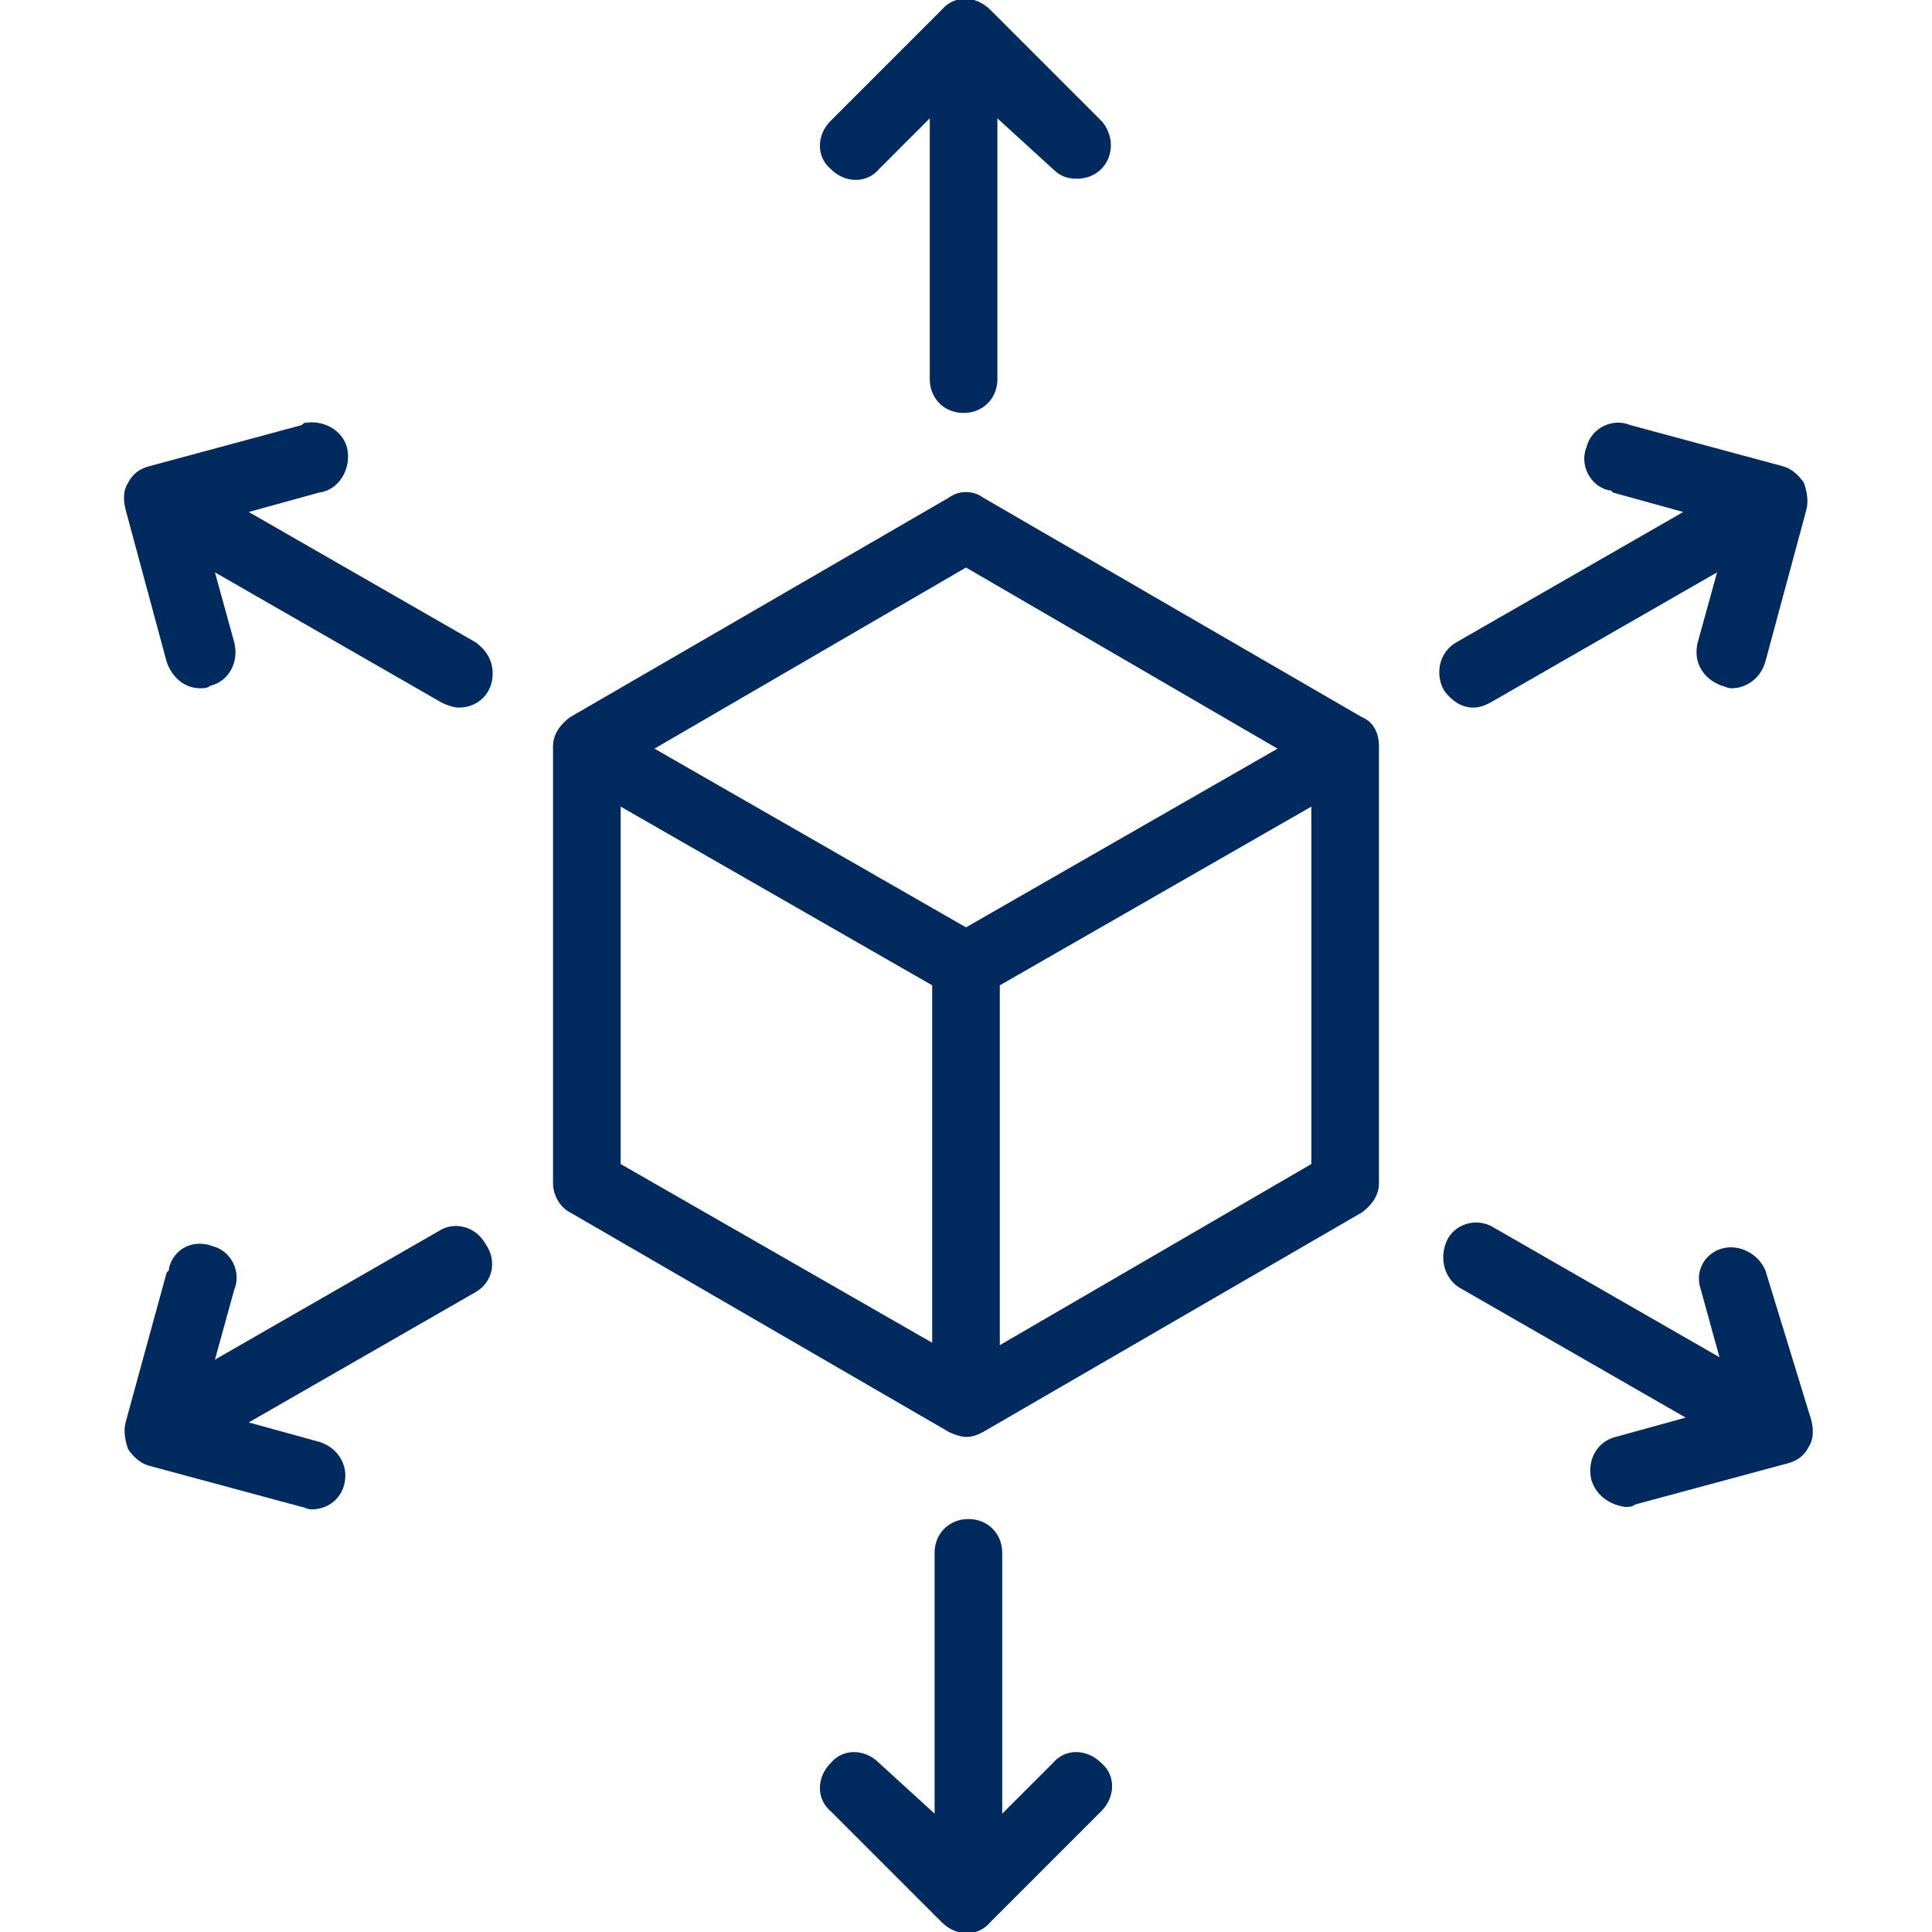
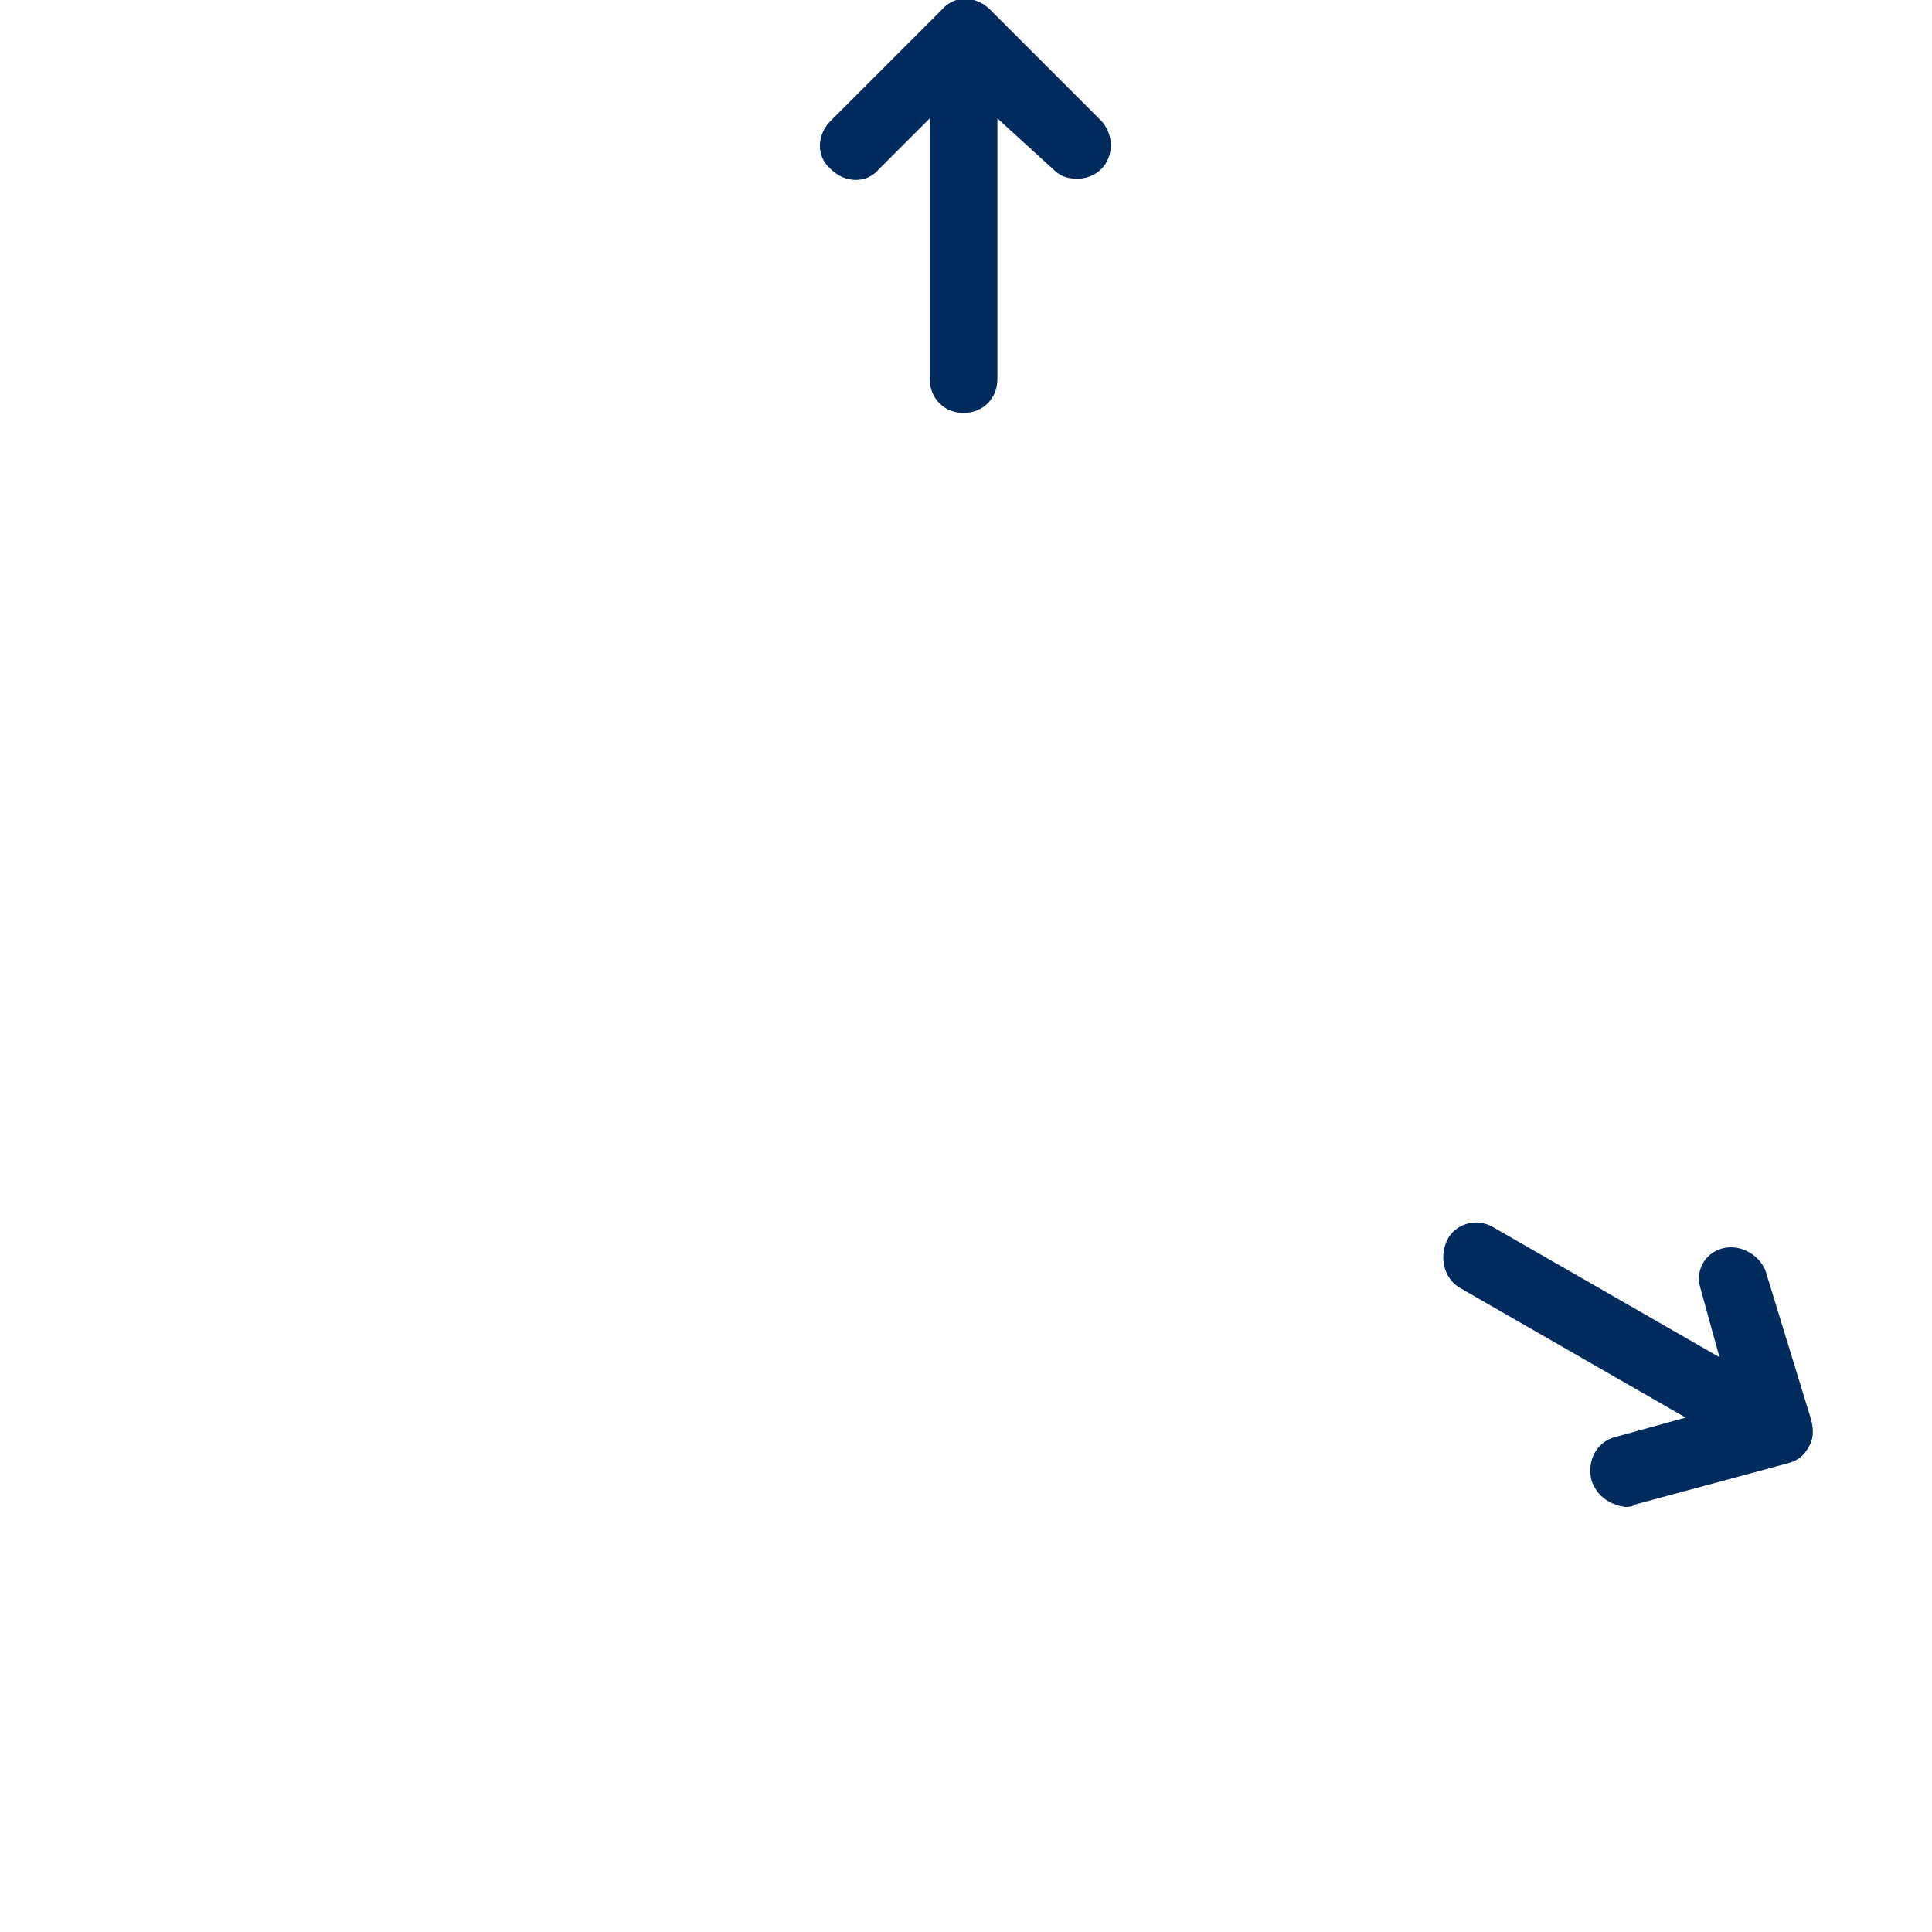
<svg xmlns="http://www.w3.org/2000/svg" version="1.1" id="Layer_1" x="0px" y="0px" width="80px" height="80px" viewBox="0 0 80 80" style="enable-background:new 0 0 80 80;" xml:space="preserve">
  <style type="text/css">
	.st0{fill:#012A5E;}
</style>
-   <path class="st0" d="M56.4,29.7l-15.7-9.1c-0.4-0.3-1-0.3-1.4,0l-15.7,9.1c-0.4,0.3-0.7,0.7-0.7,1.2v18.1c0,0.5,0.3,1,0.7,1.2  l15.7,9.1c0.2,0.1,0.5,0.2,0.7,0.2c0.3,0,0.5-0.1,0.7-0.2l15.7-9.1c0.4-0.3,0.7-0.7,0.7-1.2V30.9C57.1,30.4,56.9,29.9,56.4,29.7z   M40,23.5L52.9,31L40,38.4l-12.9-7.4L40,23.5z M25.7,33.4l12.9,7.4v14.8l-12.9-7.4V33.4z M41.4,55.7V40.8l12.9-7.4v14.8L41.4,55.7z" />
  <path class="st0" d="M36.4,7l2.1-2.1v10.8c0,0.8,0.6,1.4,1.4,1.4c0.8,0,1.4-0.6,1.4-1.4V4.9L43.6,7c0.3,0.3,0.6,0.4,1,0.4  C45.4,7.4,46,6.8,46,6c0-0.4-0.2-0.8-0.4-1L41,0.4c-0.6-0.6-1.5-0.6-2,0L34.4,5c-0.6,0.6-0.6,1.5,0,2C35,7.6,35.9,7.6,36.4,7z" />
-   <path class="st0" d="M43.6,73l-2.1,2.1V64.3c0-0.8-0.6-1.4-1.4-1.4c-0.8,0-1.4,0.6-1.4,1.4v10.8L36.4,73c-0.6-0.6-1.5-0.6-2,0  c-0.6,0.6-0.6,1.5,0,2l0,0l4.6,4.6c0.6,0.6,1.5,0.6,2,0l4.6-4.6c0.6-0.6,0.6-1.5,0-2C45,72.4,44.1,72.4,43.6,73z" />
-   <path class="st0" d="M19.7,26.6l-9.4-5.4l2.9-0.8c0.8-0.1,1.3-0.9,1.2-1.7s-0.9-1.3-1.7-1.2c-0.1,0-0.1,0-0.2,0.1l-6.3,1.7  c-0.4,0.1-0.7,0.3-0.9,0.7c-0.2,0.3-0.2,0.7-0.1,1.1l1.7,6.3c0.2,0.6,0.7,1.1,1.4,1.1c0.1,0,0.3,0,0.4-0.1c0.8-0.2,1.2-1,1-1.8  l-0.8-2.9l9.4,5.4c0.2,0.1,0.5,0.2,0.7,0.2c0.8,0,1.4-0.6,1.4-1.4C20.4,27.3,20.1,26.9,19.7,26.6z" />
  <path class="st0" d="M73.1,52.6c-0.3-0.7-1.1-1.1-1.8-0.9c-0.7,0.2-1.1,0.9-0.9,1.6l0.8,2.9l-9.4-5.4c-0.7-0.4-1.6-0.1-1.9,0.6  c-0.3,0.7-0.1,1.5,0.5,1.9l9.4,5.4l-2.9,0.8c-0.8,0.2-1.2,1-1,1.8c0.2,0.6,0.7,1,1.4,1.1c0.1,0,0.3,0,0.4-0.1l6.3-1.7  c0.4-0.1,0.7-0.3,0.9-0.7c0.2-0.3,0.2-0.7,0.1-1.1L73.1,52.6z" />
-   <path class="st0" d="M18.3,50.9l-9.4,5.4l0.8-2.9c0.3-0.7-0.1-1.6-0.9-1.8C8,51.3,7.2,51.7,7,52.5c0,0.1,0,0.1-0.1,0.2l-1.7,6.2  c-0.1,0.4,0,0.8,0.1,1.1c0.2,0.3,0.5,0.6,0.9,0.7l6.3,1.7c0.1,0,0.2,0.1,0.4,0.1c0.8,0,1.4-0.6,1.4-1.4c0-0.6-0.4-1.2-1.1-1.4  l-2.9-0.8l9.4-5.4c0.7-0.4,0.9-1.3,0.4-2C19.7,50.8,18.9,50.6,18.3,50.9z" />
-   <path class="st0" d="M61,29.3c0.3,0,0.5-0.1,0.7-0.2l9.4-5.4l-0.8,2.9c-0.2,0.8,0.2,1.5,1,1.8c0.1,0,0.2,0.1,0.4,0.1  c0.6,0,1.2-0.4,1.4-1.1l1.7-6.3c0.1-0.4,0-0.8-0.1-1.1c-0.2-0.3-0.5-0.6-0.9-0.7l-6.3-1.7c-0.7-0.3-1.6,0.1-1.8,0.9  c-0.3,0.7,0.1,1.6,0.9,1.8c0.1,0,0.1,0,0.2,0.1l2.9,0.8l-9.4,5.4c-0.7,0.4-0.9,1.3-0.5,2C60.1,29,60.5,29.3,61,29.3L61,29.3z" />
</svg>